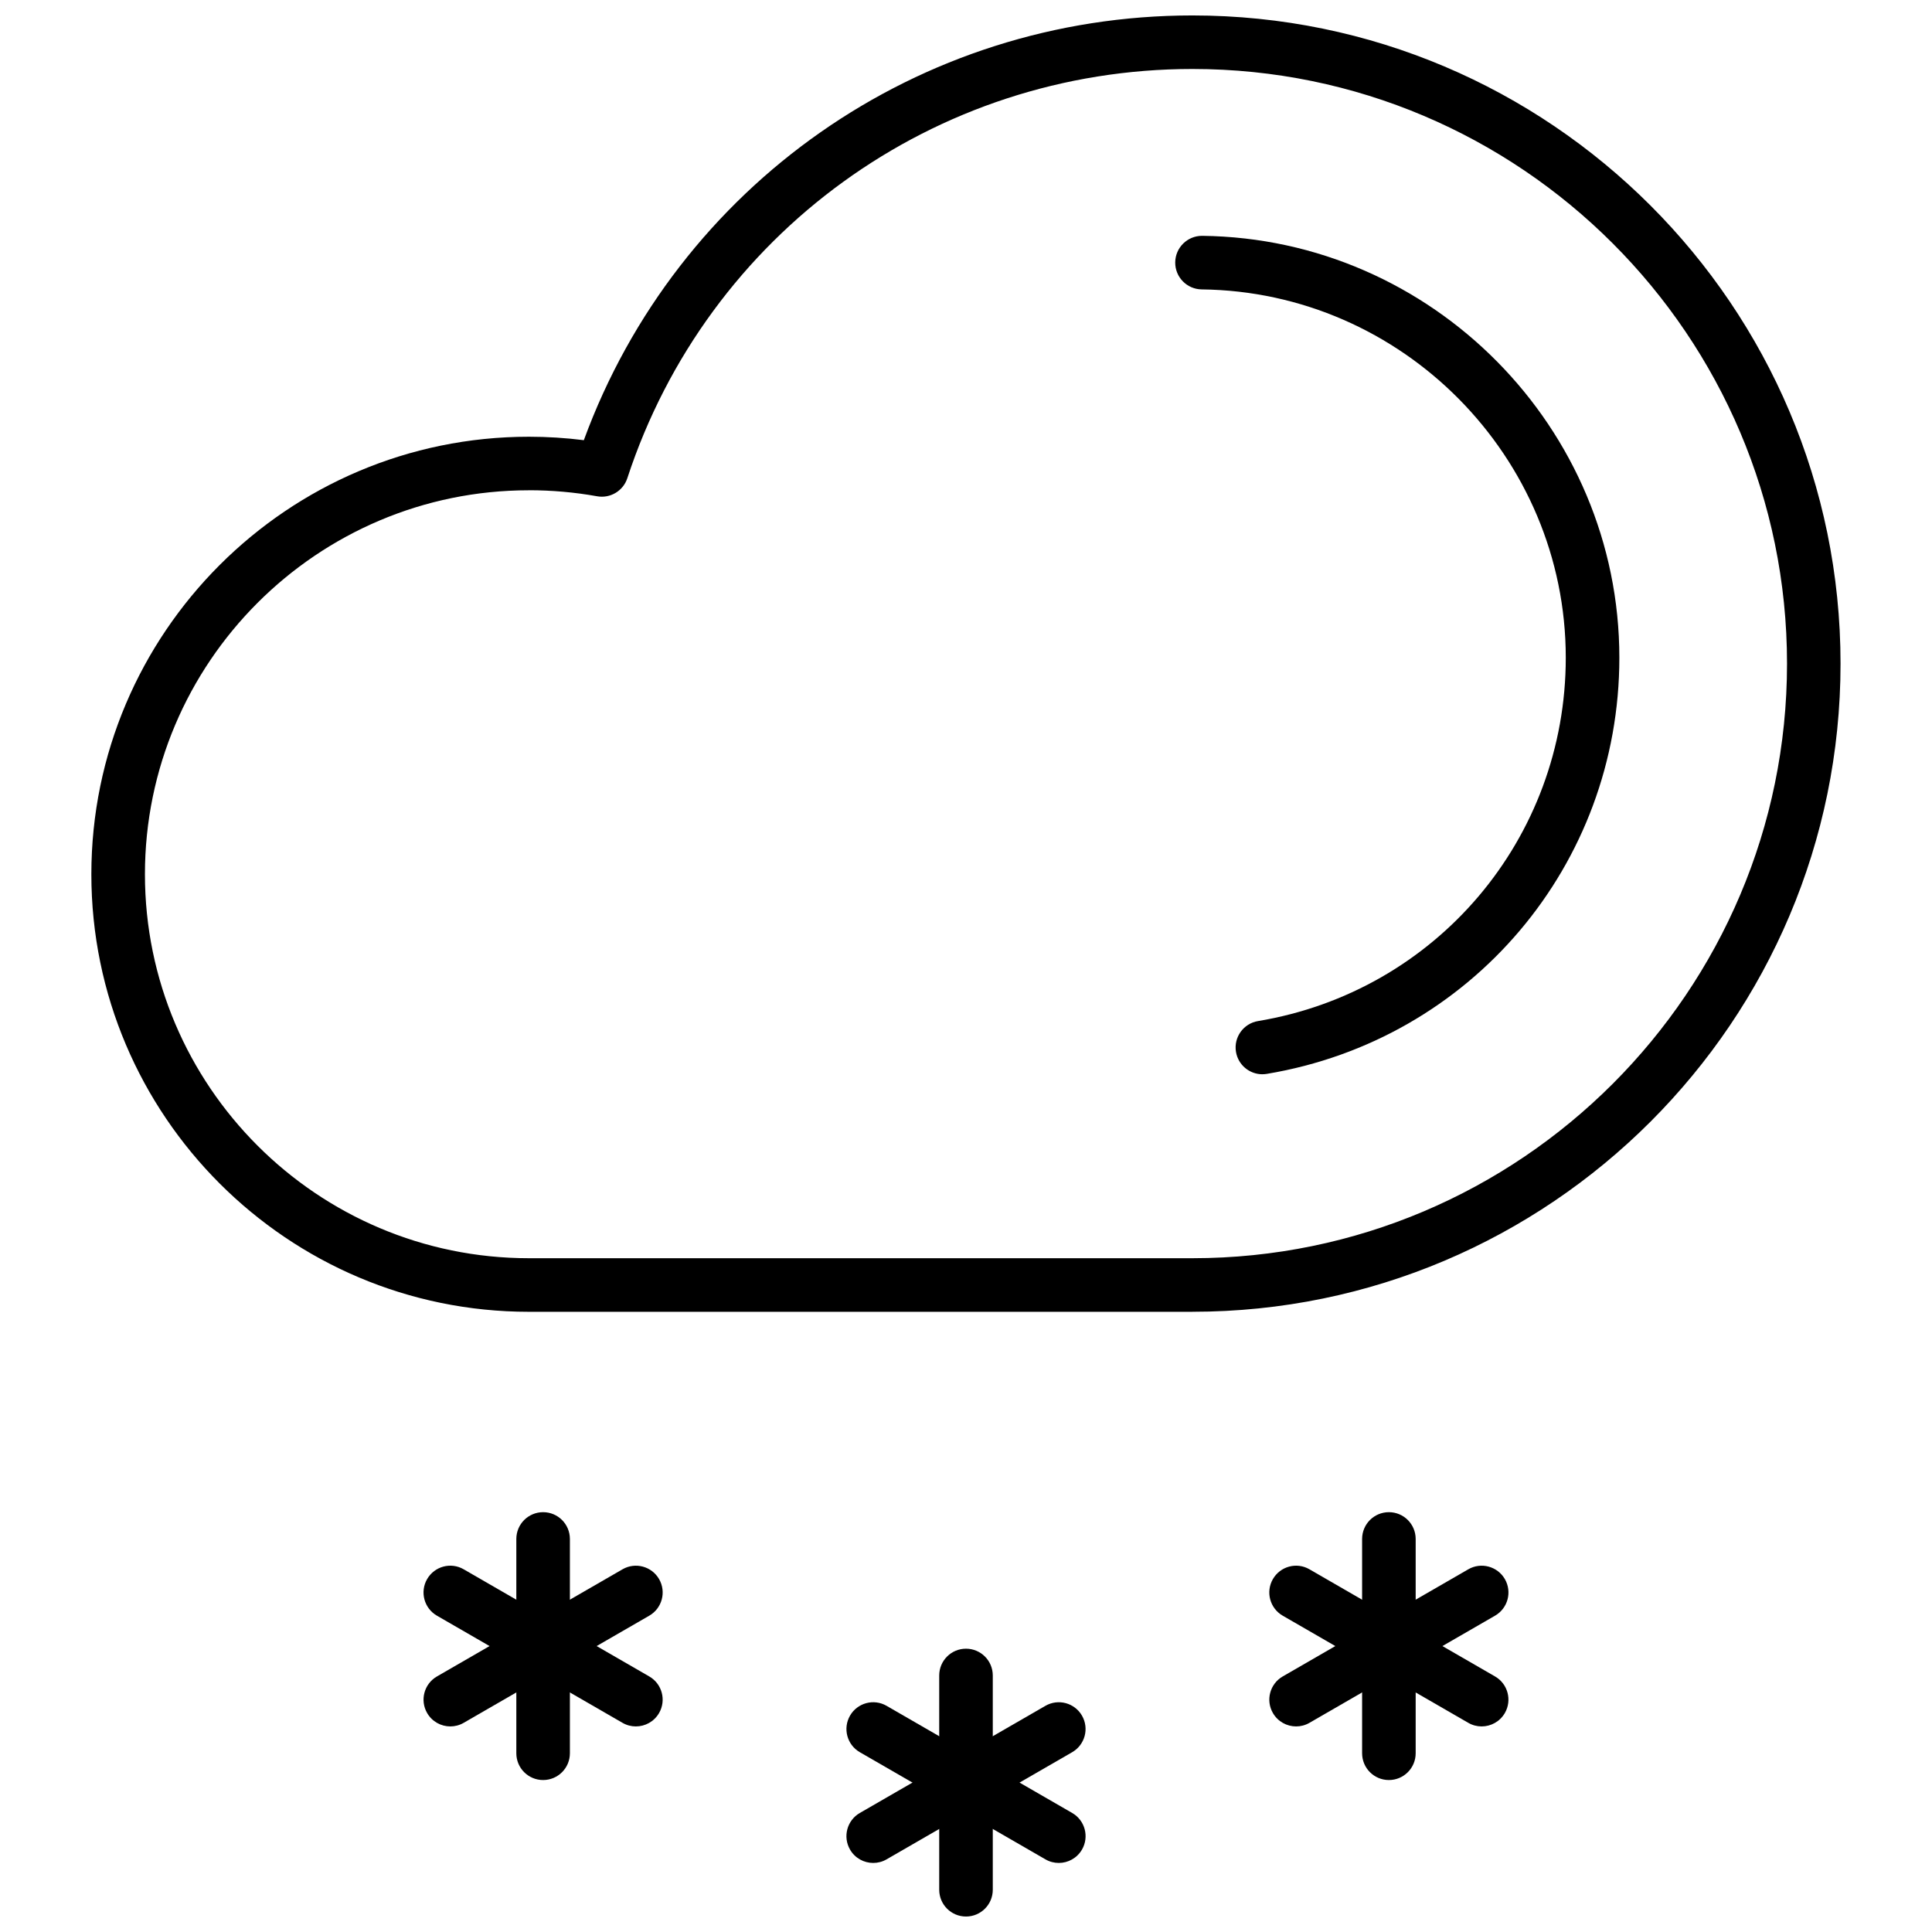
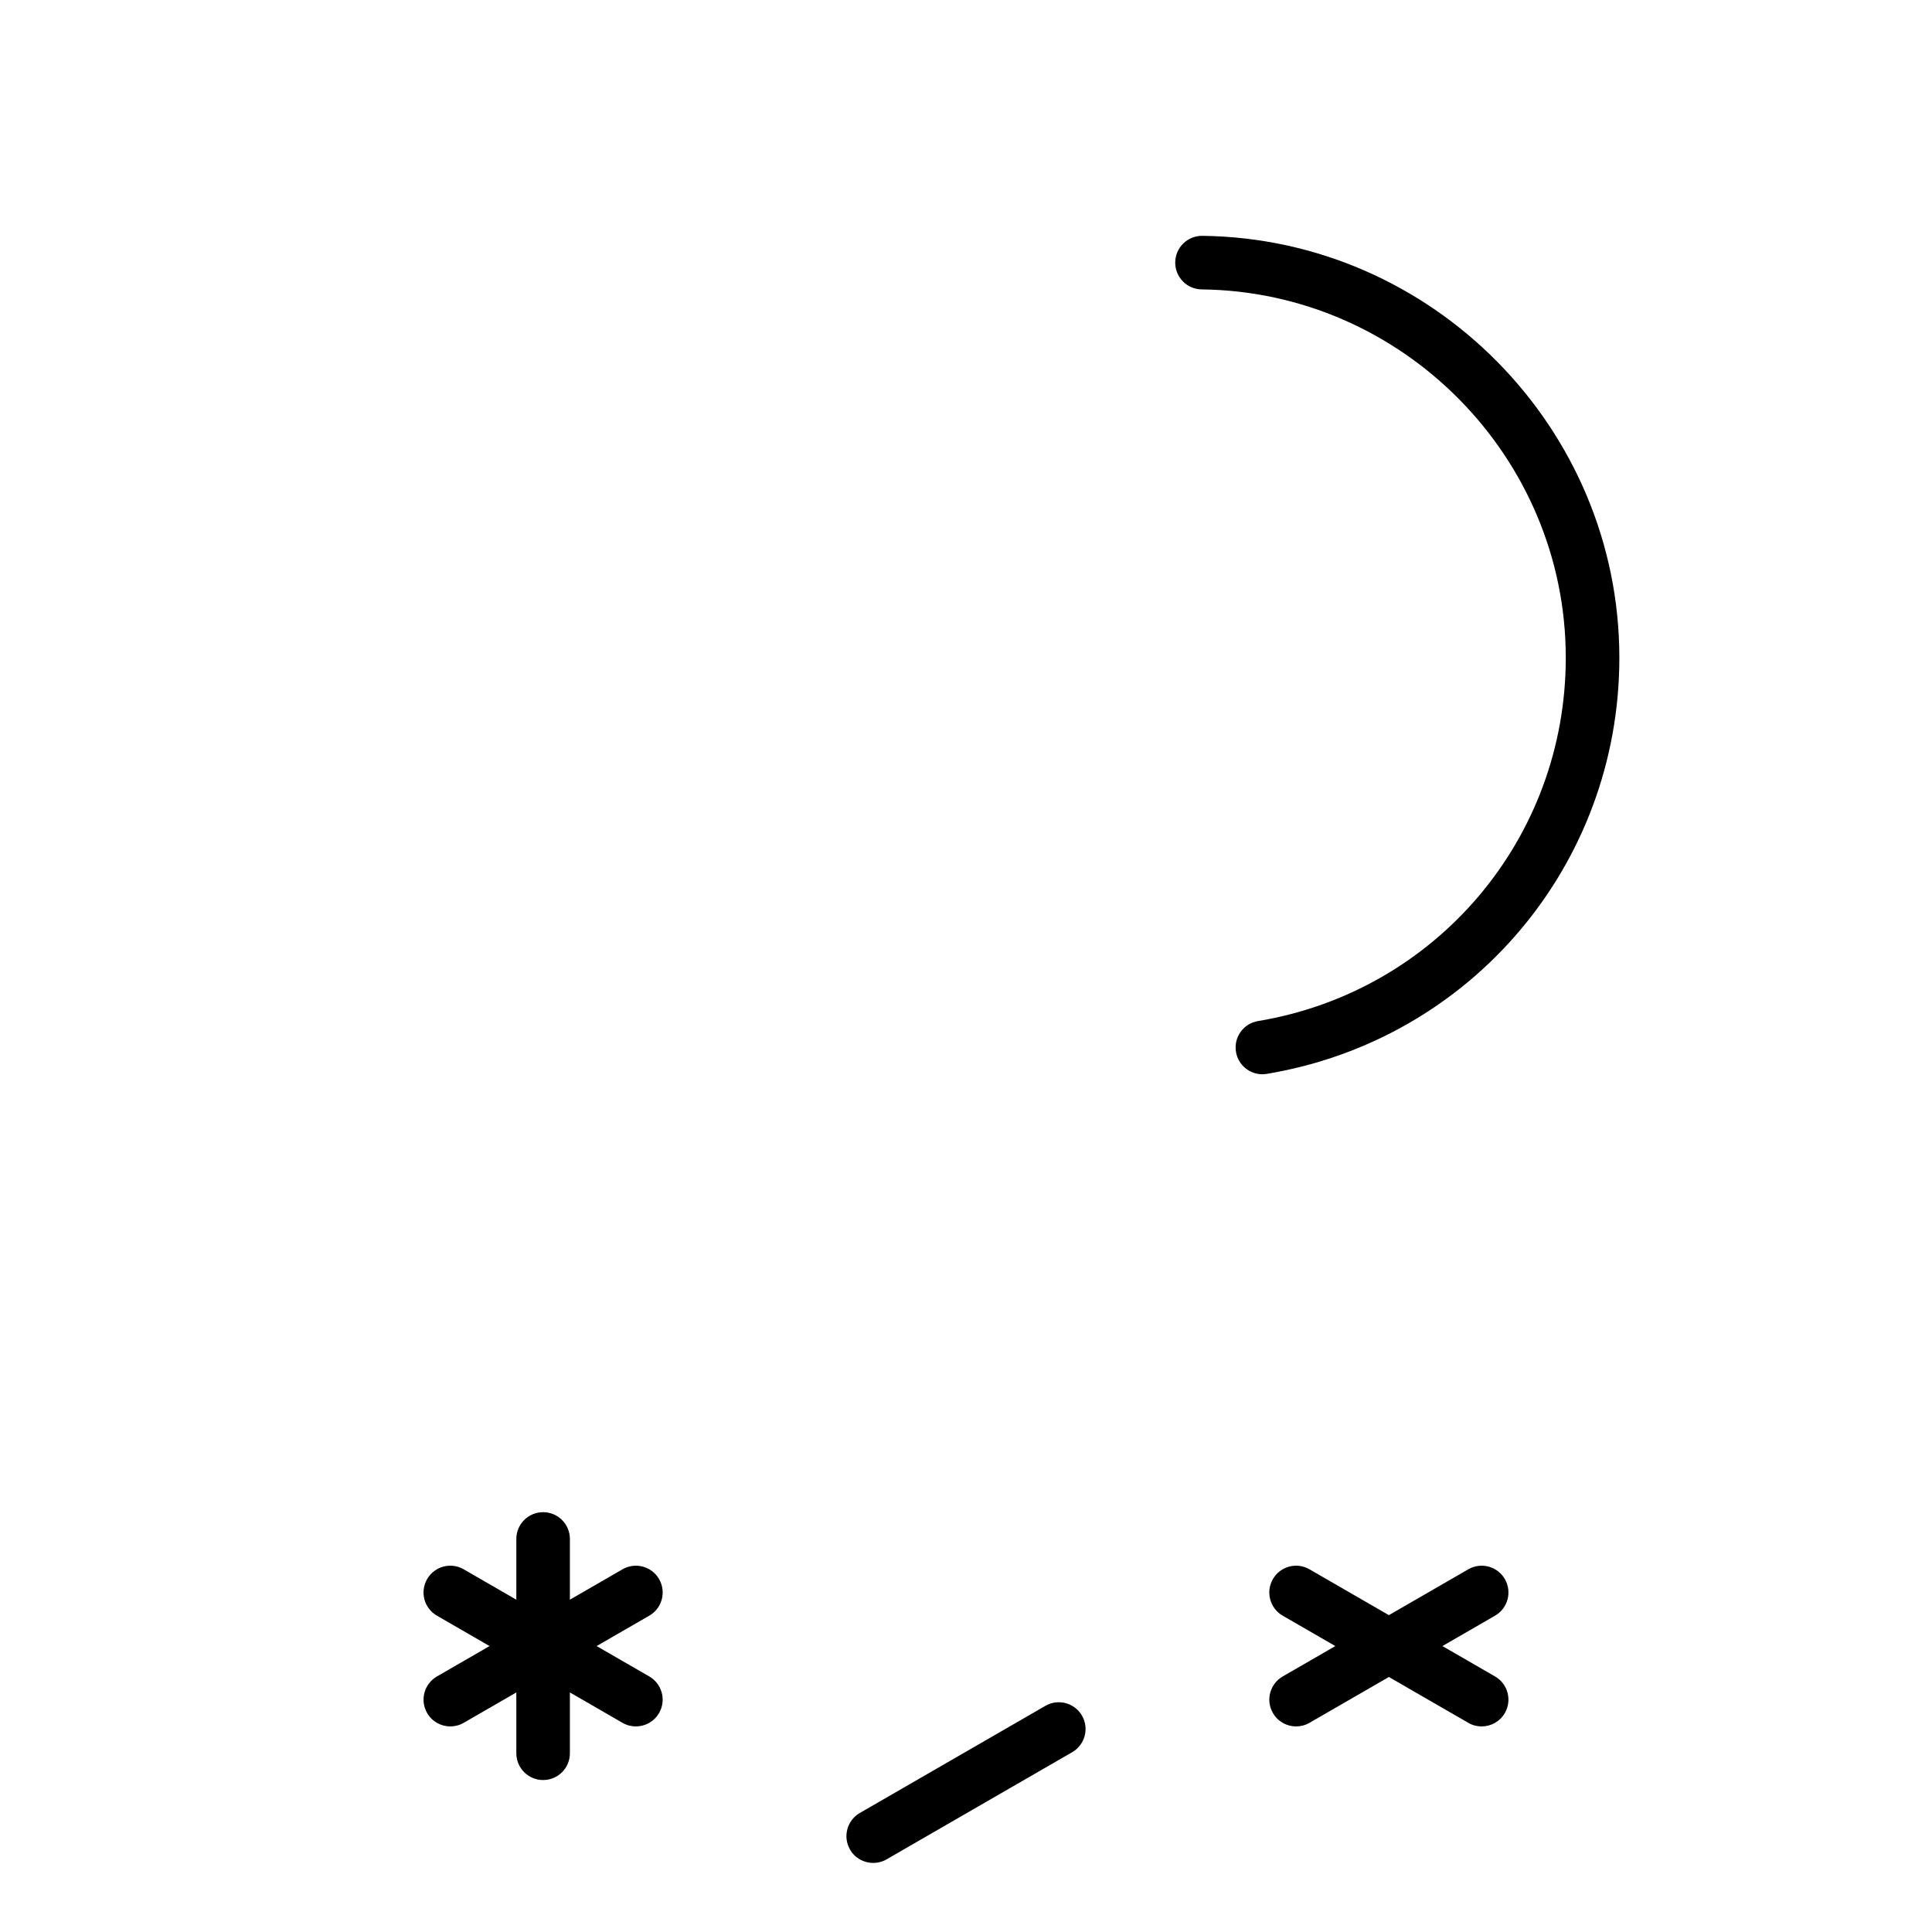
<svg xmlns="http://www.w3.org/2000/svg" width="800px" height="800px" version="1.1" viewBox="144 144 512 512">
  <defs>
    <clipPath id="b">
-       <path d="m168 148.09h464v343.91h-464z" />
-     </clipPath>
+       </clipPath>
    <clipPath id="a">
-       <path d="m392 580h16v71.902h-16z" />
+       <path d="m392 580h16h-16z" />
    </clipPath>
  </defs>
  <g clip-path="url(#b)">
    <path d="m460 491.64h-175.84c-63.93 0-115.95-52.02-115.95-115.95 0-63.938 52.02-115.95 115.95-115.95 4.867 0 9.742 0.305 14.562 0.914 24.762-67.578 88.82-112.56 161.27-112.56 94.719 0 171.77 77.059 171.77 171.77 0 94.715-77.055 171.77-171.77 171.77zm-175.84-217.71c-56.105 0-101.75 45.648-101.75 101.76 0 56.105 45.648 101.75 101.75 101.75h175.84c86.891 0 157.58-70.688 157.58-157.58 0-86.891-70.688-157.58-157.58-157.58-68.312 0-128.5 43.586-149.76 108.47-1.102 3.356-4.531 5.394-7.996 4.769-5.93-1.066-12.016-1.602-18.078-1.602z" />
  </g>
  <path d="m478.54 428.69c-3.406 0-6.414-2.461-6.992-5.93-0.648-3.863 1.969-7.519 5.832-8.164 47.266-7.875 81.566-48.375 81.566-96.293 0-53.203-43.281-96.992-96.484-97.609-3.922-0.047-7.062-3.262-7.016-7.18 0.047-3.891 3.215-7.016 7.098-7.016h0.082c60.941 0.715 110.52 50.867 110.52 111.8 0 54.887-39.289 101.27-93.43 110.29-0.391 0.062-0.785 0.098-1.172 0.098z" />
  <path d="m287.93 615.73c-3.922 0-7.098-3.176-7.098-7.098v-56.793c0-3.922 3.176-7.098 7.098-7.098s7.098 3.176 7.098 7.098v56.793c0 3.922-3.176 7.098-7.098 7.098z" />
  <path d="m263.34 601.52c-2.449 0-4.832-1.27-6.148-3.551-1.957-3.391-0.797-7.731 2.598-9.691l49.184-28.398c3.383-1.957 7.727-0.801 9.691 2.598 1.957 3.391 0.797 7.731-2.598 9.691l-49.184 28.398c-1.117 0.648-2.336 0.953-3.543 0.953z" />
  <path d="m312.51 601.52c-1.207 0-2.426-0.305-3.539-0.953l-49.184-28.398c-3.394-1.957-4.555-6.301-2.598-9.691 1.969-3.406 6.312-4.562 9.691-2.598l49.184 28.398c3.394 1.957 4.555 6.301 2.598 9.691-1.316 2.281-3.703 3.551-6.152 3.551z" />
  <g clip-path="url(#a)">
-     <path d="m400 651.9c-3.922 0-7.098-3.176-7.098-7.098v-56.785c0-3.922 3.176-7.098 7.098-7.098s7.098 3.176 7.098 7.098v56.789c0 3.918-3.176 7.094-7.098 7.094z" />
-   </g>
+     </g>
  <path d="m375.41 637.7c-2.453 0-4.84-1.27-6.148-3.551-1.957-3.391-0.797-7.731 2.598-9.691l49.184-28.395c3.391-1.957 7.731-0.801 9.691 2.598 1.957 3.391 0.797 7.731-2.598 9.691l-49.184 28.395c-1.117 0.648-2.336 0.953-3.543 0.953z" />
-   <path d="m424.59 637.7c-1.207 0-2.426-0.305-3.539-0.953l-49.188-28.395c-3.394-1.957-4.555-6.301-2.598-9.691 1.957-3.394 6.301-4.562 9.691-2.598l49.188 28.395c3.394 1.957 4.555 6.301 2.598 9.691-1.316 2.273-3.699 3.551-6.152 3.551z" />
-   <path d="m512.07 615.73c-3.922 0-7.098-3.176-7.098-7.098v-56.793c0-3.922 3.176-7.098 7.098-7.098 3.922 0 7.098 3.176 7.098 7.098v56.793c0 3.922-3.176 7.098-7.098 7.098z" />
  <path d="m487.48 601.52c-2.449 0-4.832-1.27-6.148-3.551-1.957-3.391-0.797-7.731 2.598-9.691l49.184-28.398c3.379-1.957 7.727-0.801 9.691 2.598 1.957 3.391 0.797 7.731-2.598 9.691l-49.184 28.398c-1.117 0.648-2.336 0.953-3.543 0.953z" />
  <path d="m536.65 601.52c-1.207 0-2.426-0.305-3.539-0.953l-49.184-28.398c-3.394-1.957-4.555-6.301-2.598-9.691 1.965-3.406 6.316-4.562 9.691-2.598l49.184 28.398c3.394 1.957 4.555 6.301 2.598 9.691-1.32 2.281-3.703 3.551-6.152 3.551z" />
</svg>